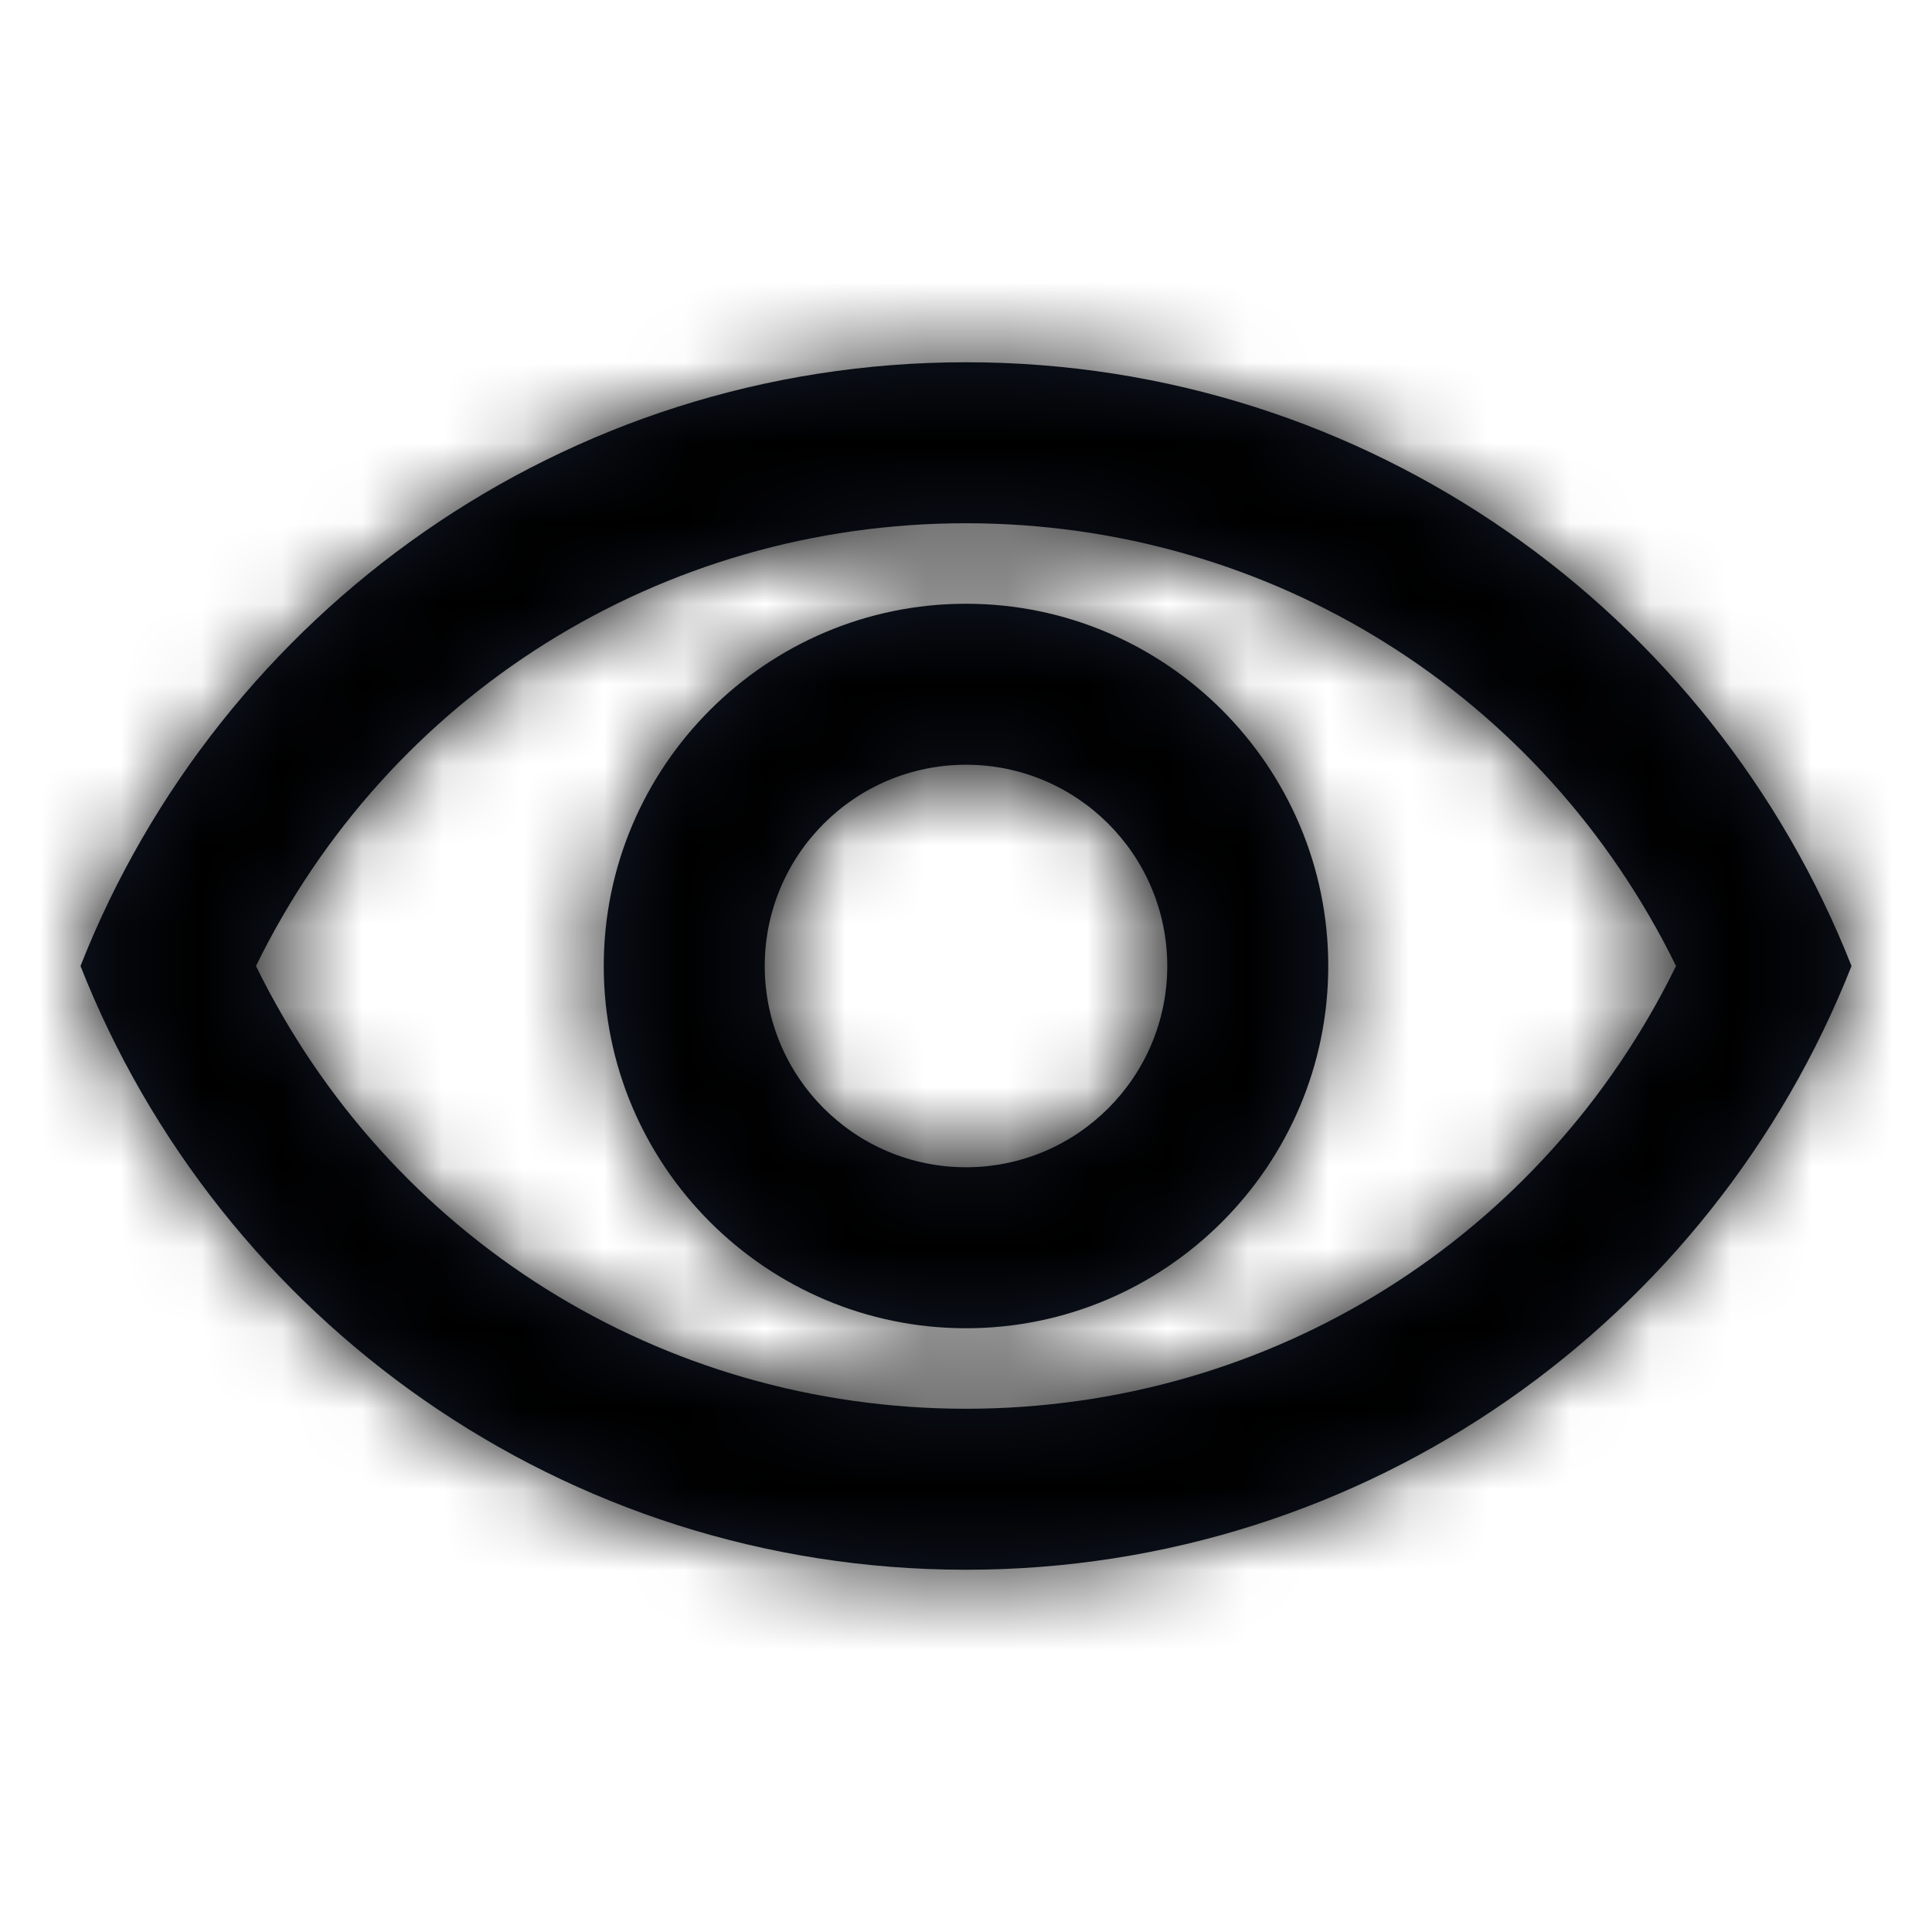
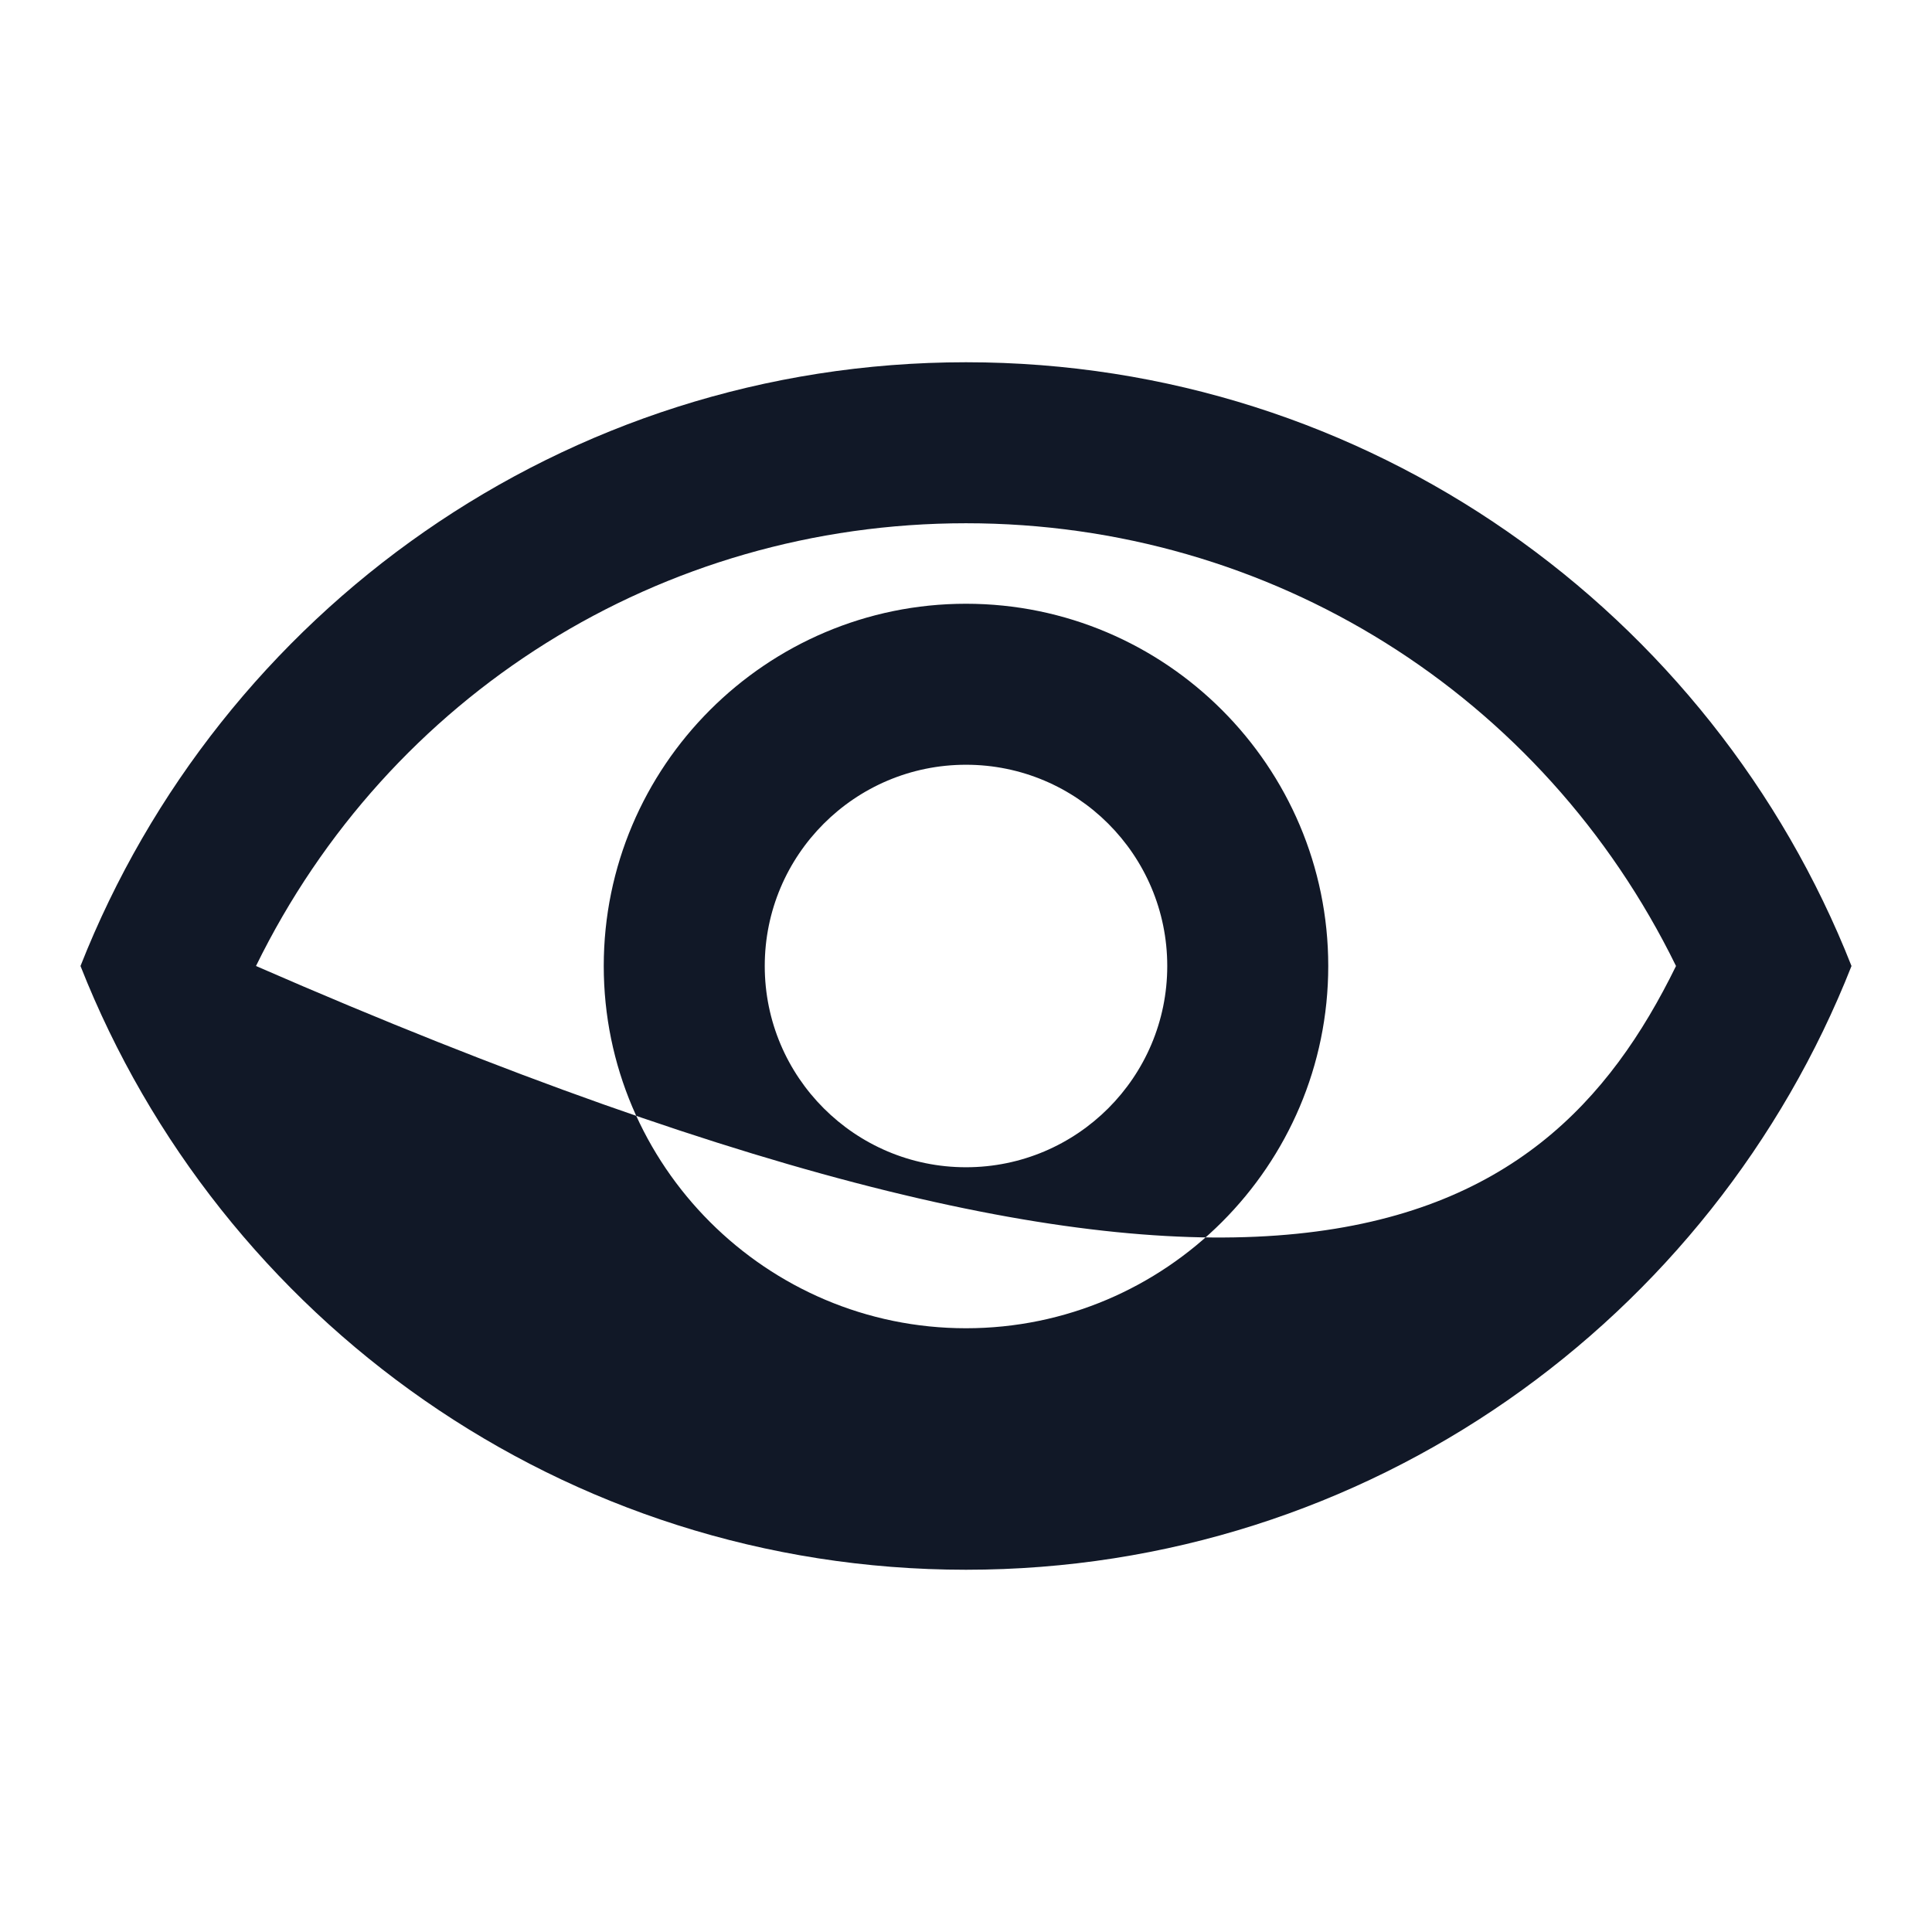
<svg xmlns="http://www.w3.org/2000/svg" width="24" height="24" viewBox="0 0 24 24" fill="none">
-   <path fill-rule="evenodd" clip-rule="evenodd" d="M1 12C2.73 7.61 7 4.5 12 4.5C17 4.5 21.27 7.61 23 12C21.27 16.39 17 19.5 12 19.5C7 19.5 2.73 16.39 1 12ZM20.82 12C19.17 8.63 15.79 6.5 12 6.5C8.21 6.5 4.83 8.63 3.18 12C4.83 15.37 8.21 17.5 12 17.5C15.79 17.5 19.17 15.37 20.82 12ZM12 9.5C13.38 9.5 14.5 10.62 14.5 12C14.5 13.38 13.38 14.5 12 14.5C10.62 14.5 9.5 13.38 9.5 12C9.5 10.62 10.62 9.5 12 9.5ZM7.5 12C7.5 9.52 9.52 7.5 12 7.5C14.48 7.5 16.5 9.52 16.5 12C16.5 14.48 14.48 16.5 12 16.5C9.52 16.5 7.5 14.48 7.5 12Z" fill="#111827" />
+   <path fill-rule="evenodd" clip-rule="evenodd" d="M1 12C2.73 7.61 7 4.5 12 4.5C17 4.5 21.27 7.61 23 12C21.27 16.39 17 19.5 12 19.5C7 19.5 2.73 16.39 1 12ZM20.82 12C19.17 8.63 15.79 6.5 12 6.5C8.21 6.5 4.83 8.63 3.18 12C15.79 17.5 19.17 15.37 20.82 12ZM12 9.5C13.38 9.5 14.5 10.62 14.5 12C14.5 13.38 13.38 14.5 12 14.5C10.62 14.5 9.5 13.38 9.5 12C9.5 10.62 10.62 9.5 12 9.5ZM7.5 12C7.5 9.52 9.52 7.5 12 7.5C14.48 7.5 16.5 9.52 16.5 12C16.5 14.48 14.48 16.5 12 16.5C9.52 16.5 7.5 14.48 7.5 12Z" fill="#111827" />
  <mask id="mask0_1_2800" style="mask-type:luminance" maskUnits="userSpaceOnUse" x="1" y="4" width="22" height="16">
-     <path fill-rule="evenodd" clip-rule="evenodd" d="M1 12C2.73 7.61 7 4.5 12 4.5C17 4.5 21.27 7.61 23 12C21.27 16.39 17 19.5 12 19.5C7 19.5 2.73 16.39 1 12ZM20.82 12C19.17 8.63 15.79 6.5 12 6.5C8.21 6.5 4.83 8.63 3.18 12C4.83 15.37 8.21 17.5 12 17.5C15.79 17.5 19.17 15.37 20.82 12ZM12 9.5C13.38 9.5 14.5 10.62 14.5 12C14.5 13.38 13.38 14.5 12 14.5C10.62 14.5 9.5 13.38 9.5 12C9.5 10.62 10.62 9.5 12 9.5ZM7.5 12C7.5 9.52 9.52 7.5 12 7.5C14.48 7.5 16.5 9.52 16.5 12C16.5 14.48 14.48 16.5 12 16.5C9.52 16.5 7.5 14.48 7.5 12Z" fill="white" />
-   </mask>
+     </mask>
  <g mask="url(#mask0_1_2800)">
    <rect width="24" height="24" fill="black" />
  </g>
</svg>